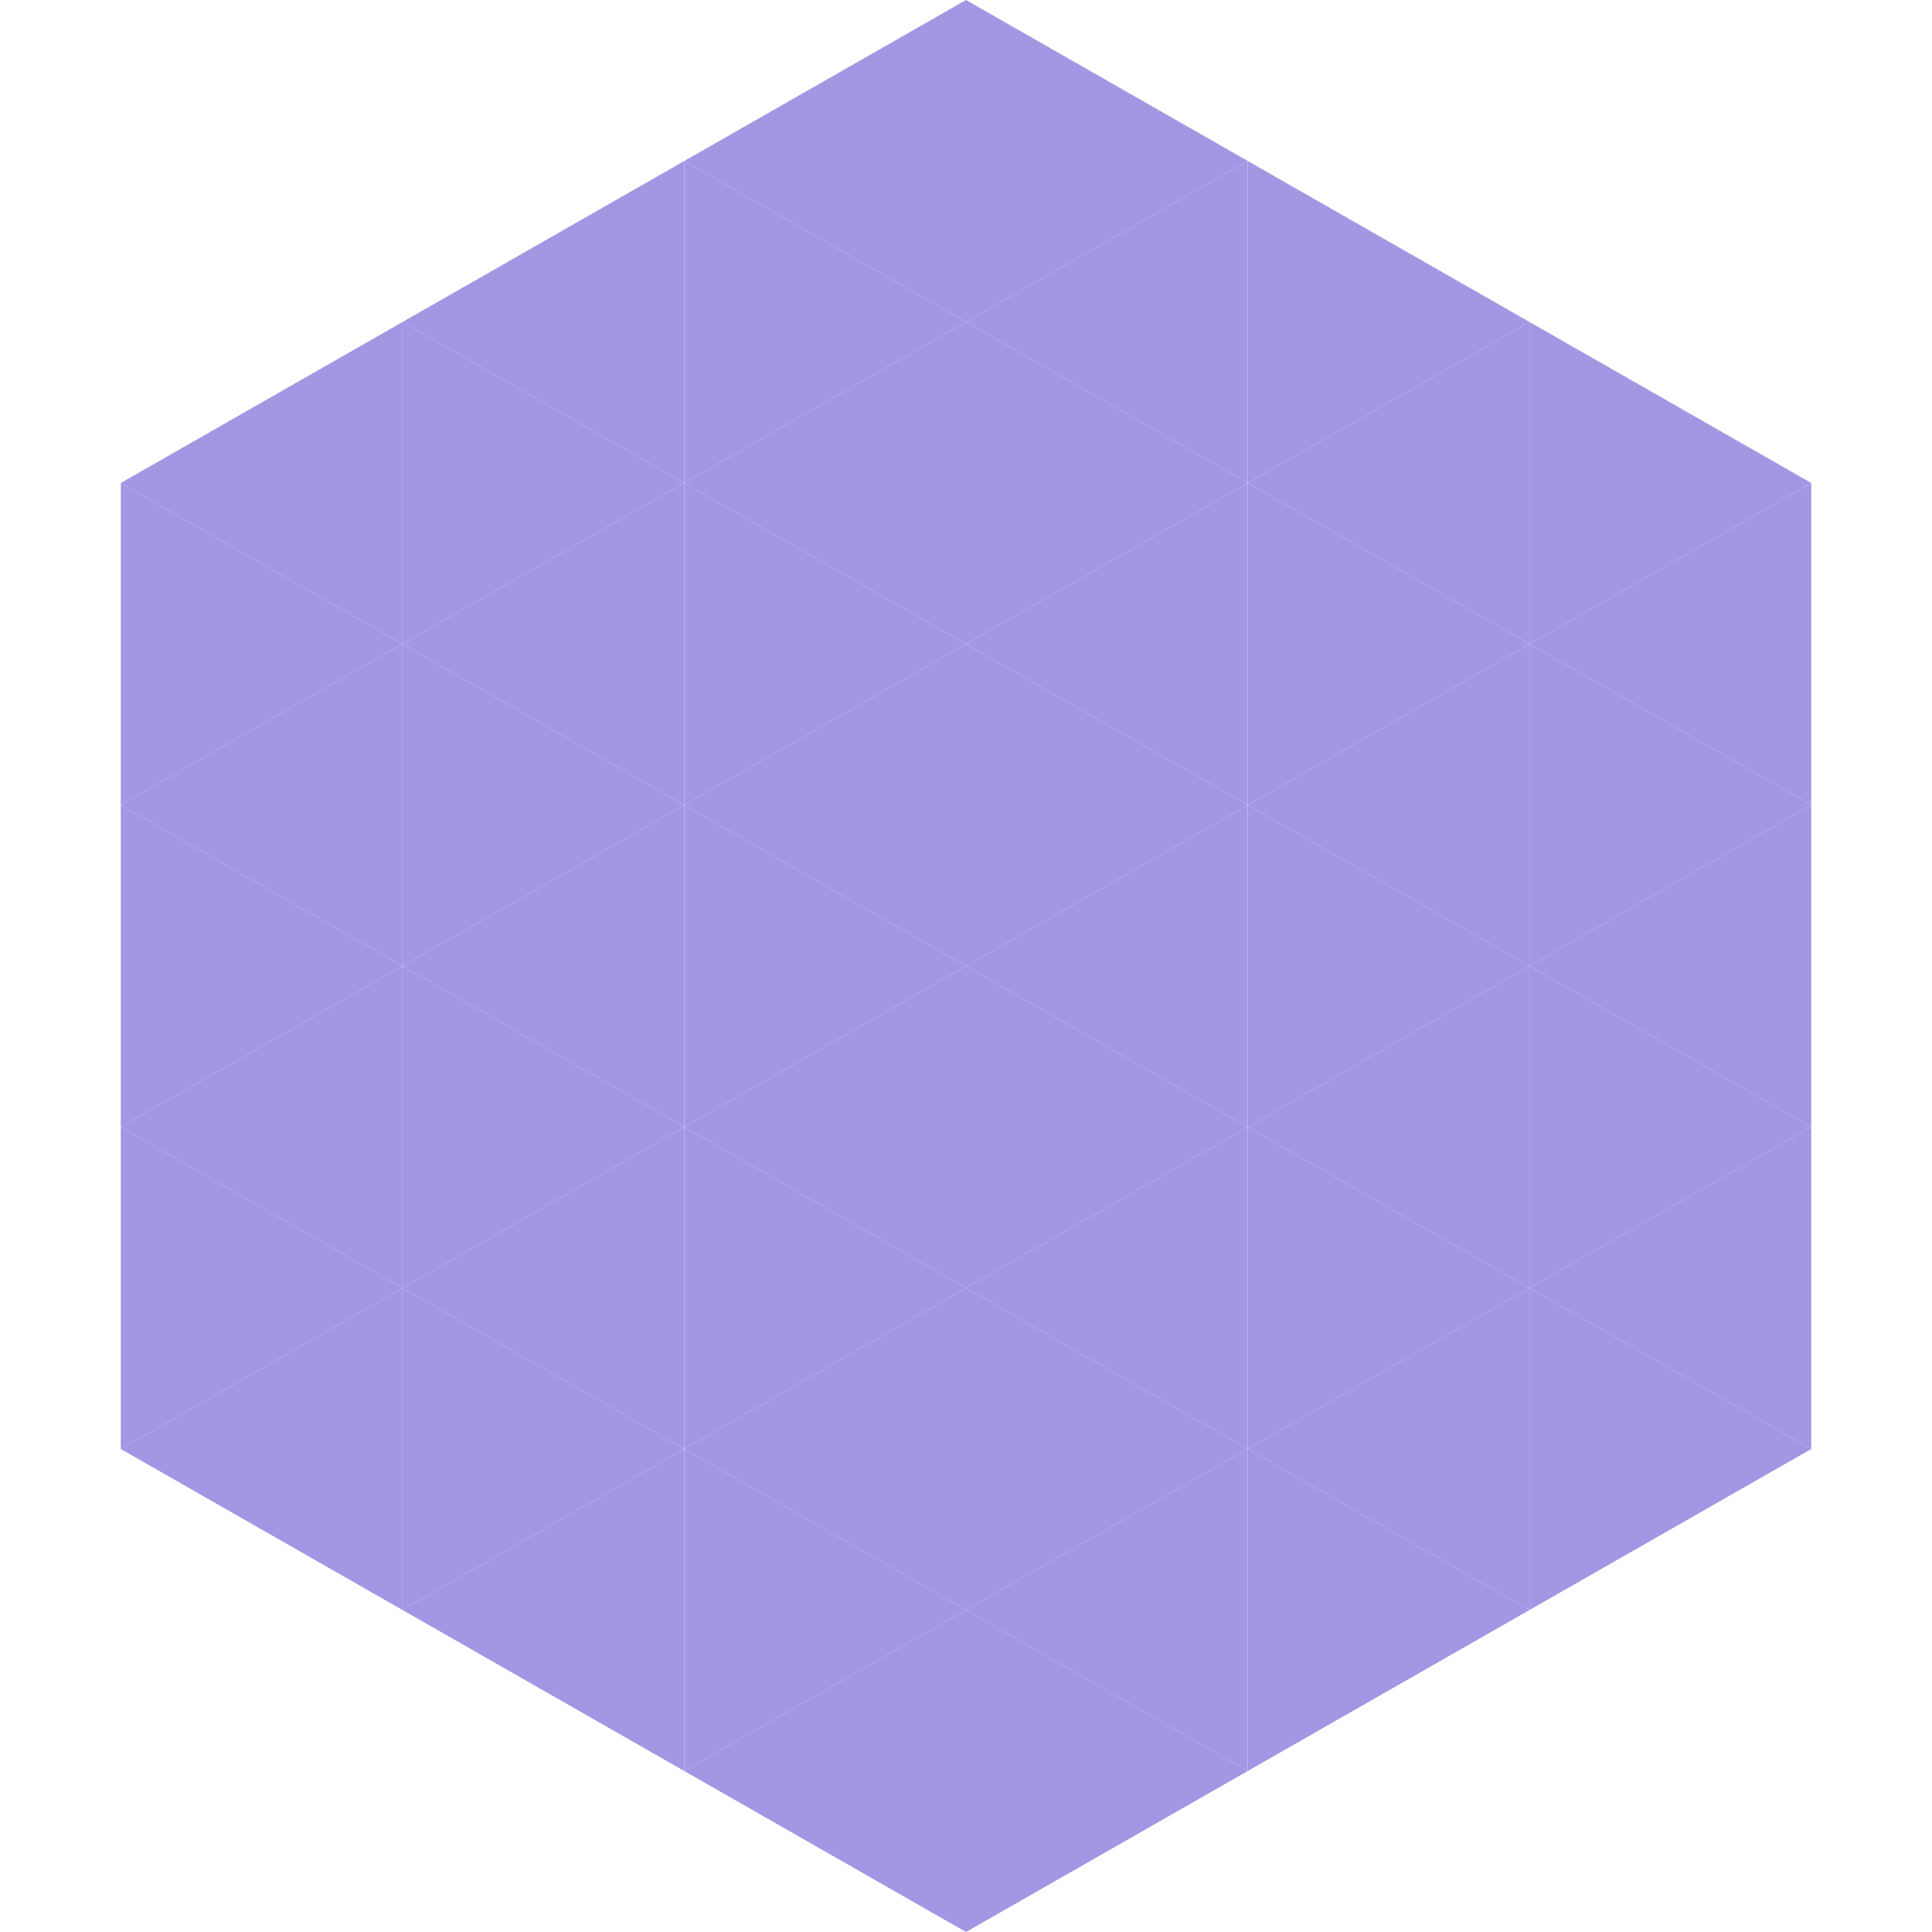
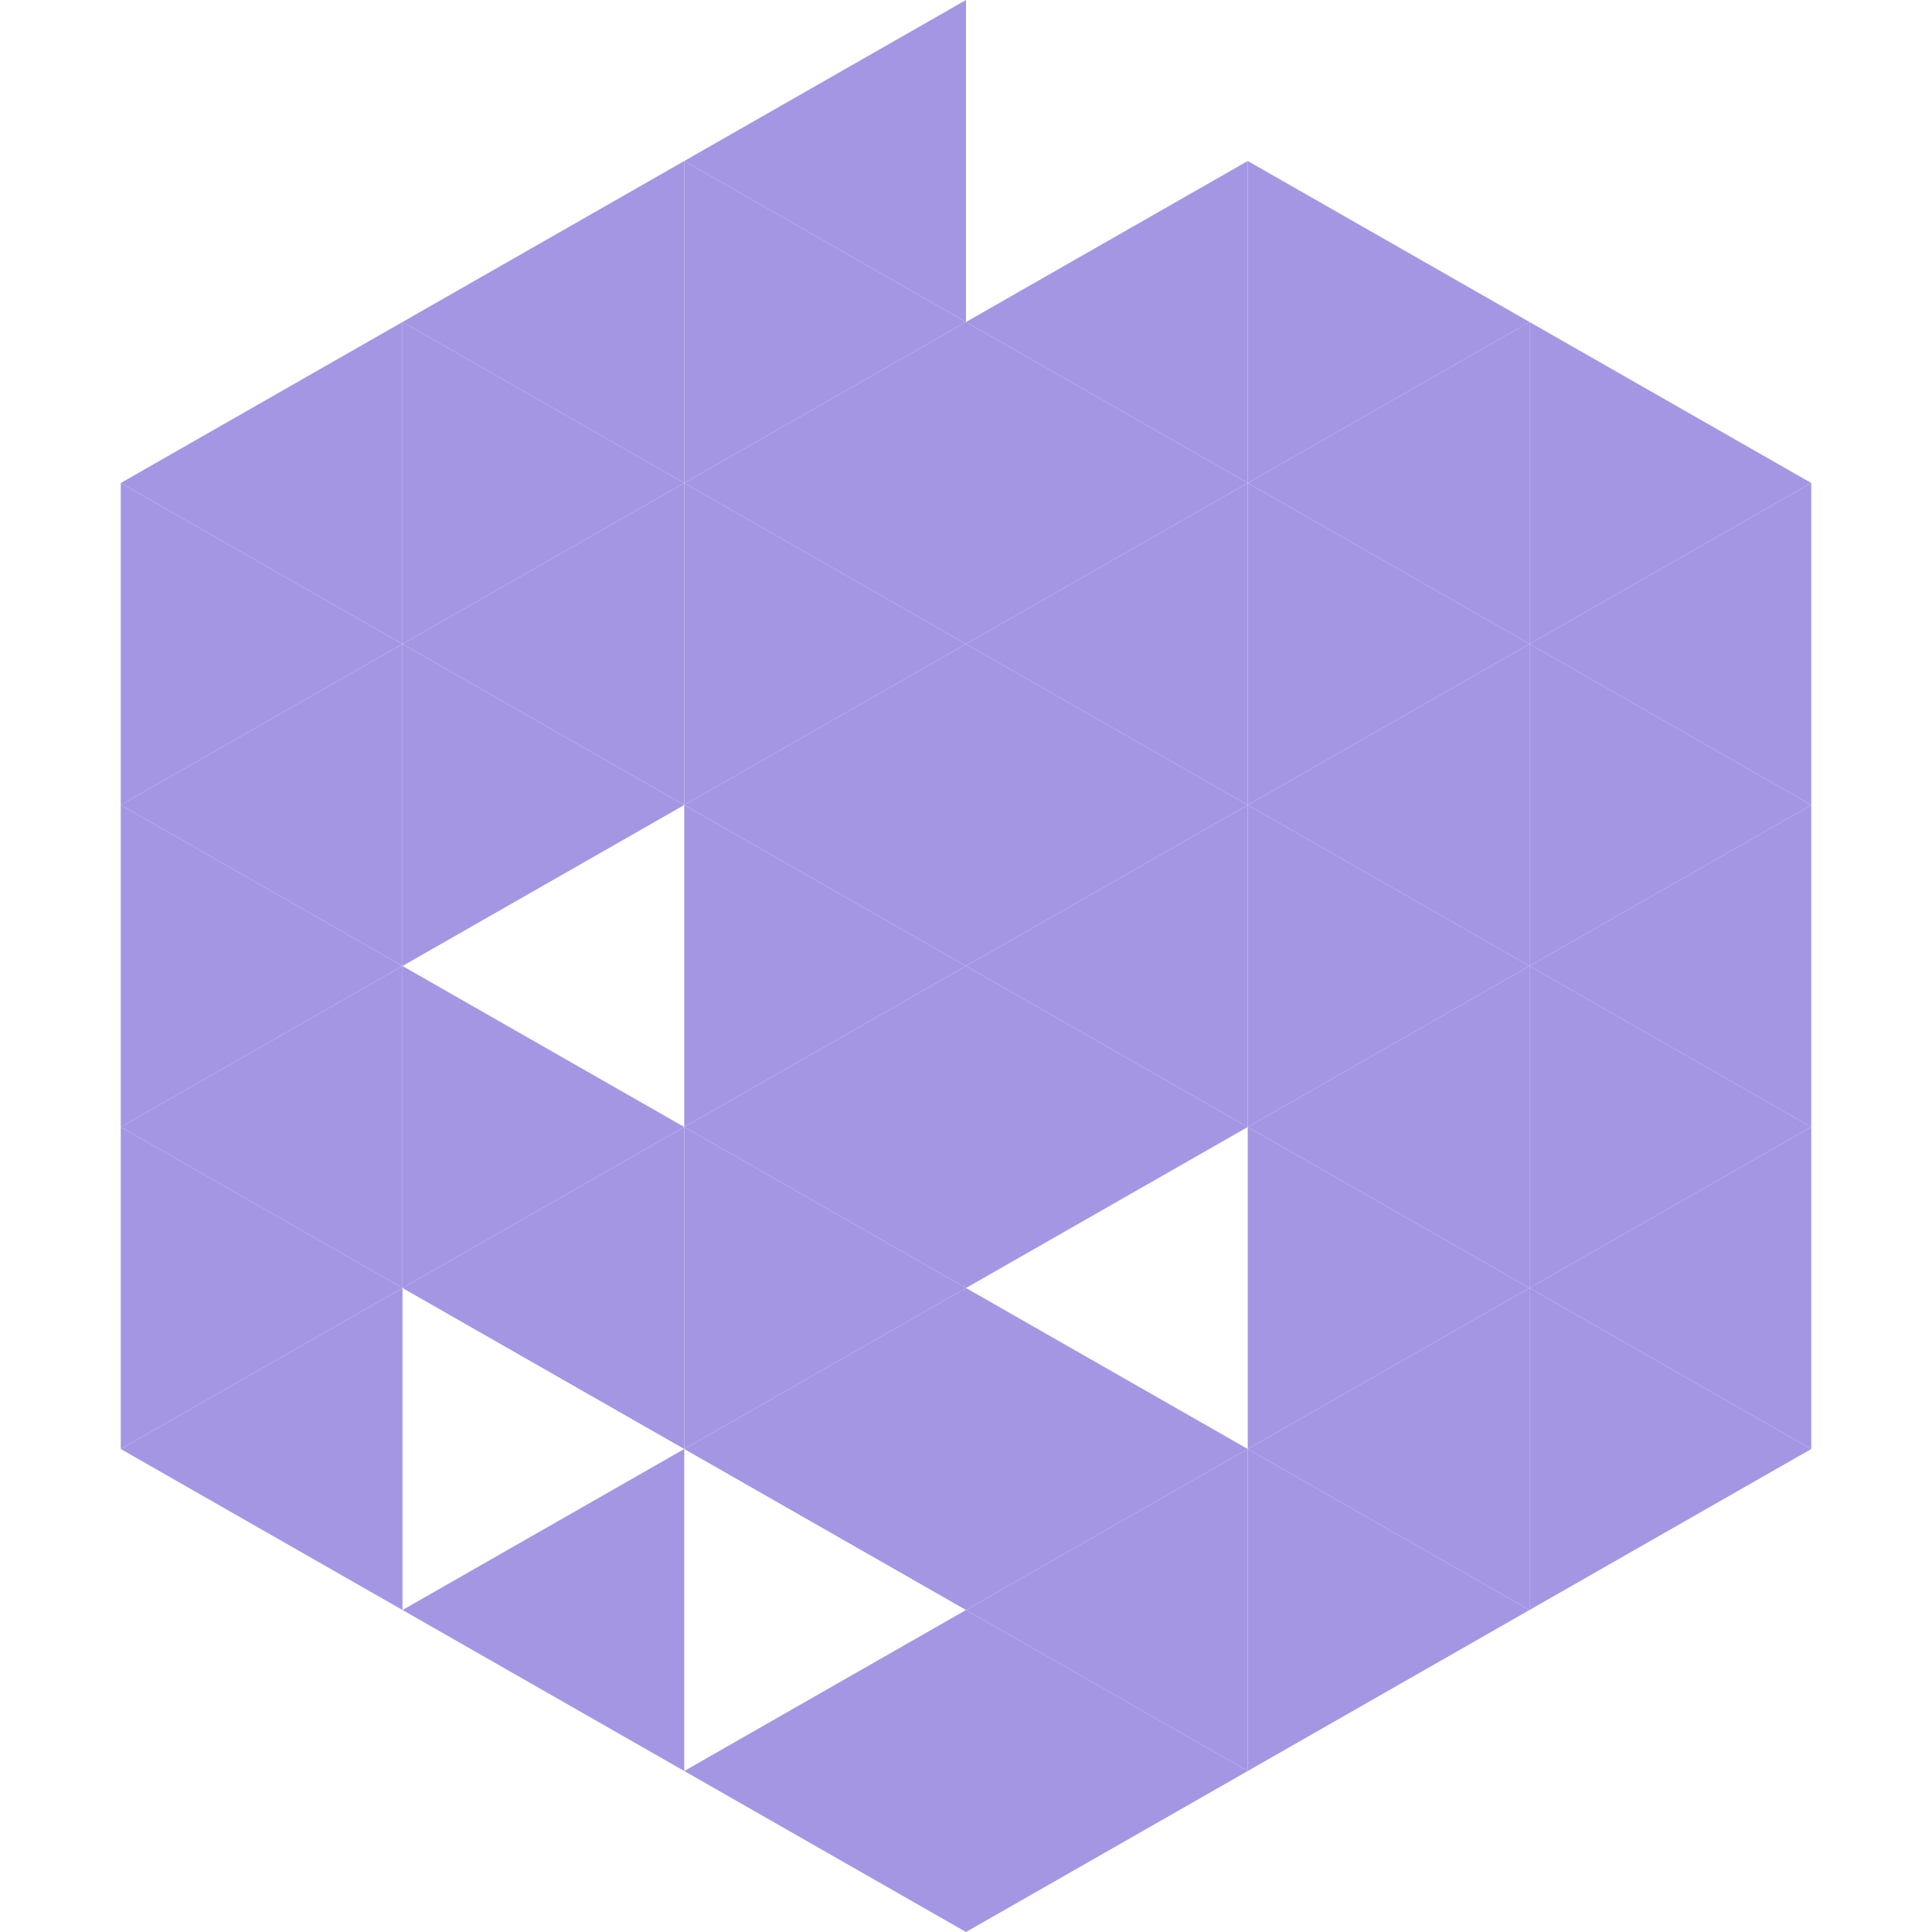
<svg xmlns="http://www.w3.org/2000/svg" width="240" height="240">
  <polygon points="50,40 15,60 50,80" style="fill:rgb(165,150,228)" />
  <polygon points="190,40 225,60 190,80" style="fill:rgb(165,150,228)" />
  <polygon points="15,60 50,80 15,100" style="fill:rgb(165,150,228)" />
  <polygon points="225,60 190,80 225,100" style="fill:rgb(165,150,228)" />
  <polygon points="50,80 15,100 50,120" style="fill:rgb(165,150,228)" />
  <polygon points="190,80 225,100 190,120" style="fill:rgb(165,150,228)" />
  <polygon points="15,100 50,120 15,140" style="fill:rgb(165,150,228)" />
  <polygon points="225,100 190,120 225,140" style="fill:rgb(165,150,228)" />
  <polygon points="50,120 15,140 50,160" style="fill:rgb(165,150,228)" />
  <polygon points="190,120 225,140 190,160" style="fill:rgb(165,150,228)" />
  <polygon points="15,140 50,160 15,180" style="fill:rgb(165,150,228)" />
  <polygon points="225,140 190,160 225,180" style="fill:rgb(165,150,228)" />
  <polygon points="50,160 15,180 50,200" style="fill:rgb(165,150,228)" />
  <polygon points="190,160 225,180 190,200" style="fill:rgb(165,150,228)" />
  <polygon points="15,180 50,200 15,220" style="fill:rgb(255,255,255); fill-opacity:0" />
  <polygon points="225,180 190,200 225,220" style="fill:rgb(255,255,255); fill-opacity:0" />
  <polygon points="50,0 85,20 50,40" style="fill:rgb(255,255,255); fill-opacity:0" />
  <polygon points="190,0 155,20 190,40" style="fill:rgb(255,255,255); fill-opacity:0" />
  <polygon points="85,20 50,40 85,60" style="fill:rgb(165,150,228)" />
  <polygon points="155,20 190,40 155,60" style="fill:rgb(165,150,228)" />
  <polygon points="50,40 85,60 50,80" style="fill:rgb(165,150,228)" />
  <polygon points="190,40 155,60 190,80" style="fill:rgb(165,150,228)" />
  <polygon points="85,60 50,80 85,100" style="fill:rgb(165,150,228)" />
  <polygon points="155,60 190,80 155,100" style="fill:rgb(165,150,228)" />
  <polygon points="50,80 85,100 50,120" style="fill:rgb(165,150,228)" />
  <polygon points="190,80 155,100 190,120" style="fill:rgb(165,150,228)" />
-   <polygon points="85,100 50,120 85,140" style="fill:rgb(165,150,228)" />
  <polygon points="155,100 190,120 155,140" style="fill:rgb(165,150,228)" />
  <polygon points="50,120 85,140 50,160" style="fill:rgb(165,150,228)" />
  <polygon points="190,120 155,140 190,160" style="fill:rgb(165,150,228)" />
  <polygon points="85,140 50,160 85,180" style="fill:rgb(165,150,228)" />
  <polygon points="155,140 190,160 155,180" style="fill:rgb(165,150,228)" />
-   <polygon points="50,160 85,180 50,200" style="fill:rgb(165,150,228)" />
  <polygon points="190,160 155,180 190,200" style="fill:rgb(165,150,228)" />
  <polygon points="85,180 50,200 85,220" style="fill:rgb(165,150,228)" />
  <polygon points="155,180 190,200 155,220" style="fill:rgb(165,150,228)" />
  <polygon points="120,0 85,20 120,40" style="fill:rgb(165,150,228)" />
-   <polygon points="120,0 155,20 120,40" style="fill:rgb(165,150,228)" />
  <polygon points="85,20 120,40 85,60" style="fill:rgb(165,150,228)" />
  <polygon points="155,20 120,40 155,60" style="fill:rgb(165,150,228)" />
  <polygon points="120,40 85,60 120,80" style="fill:rgb(165,150,228)" />
  <polygon points="120,40 155,60 120,80" style="fill:rgb(165,150,228)" />
  <polygon points="85,60 120,80 85,100" style="fill:rgb(165,150,228)" />
  <polygon points="155,60 120,80 155,100" style="fill:rgb(165,150,228)" />
  <polygon points="120,80 85,100 120,120" style="fill:rgb(165,150,228)" />
  <polygon points="120,80 155,100 120,120" style="fill:rgb(165,150,228)" />
  <polygon points="85,100 120,120 85,140" style="fill:rgb(165,150,228)" />
  <polygon points="155,100 120,120 155,140" style="fill:rgb(165,150,228)" />
  <polygon points="120,120 85,140 120,160" style="fill:rgb(165,150,228)" />
  <polygon points="120,120 155,140 120,160" style="fill:rgb(165,150,228)" />
  <polygon points="85,140 120,160 85,180" style="fill:rgb(165,150,228)" />
-   <polygon points="155,140 120,160 155,180" style="fill:rgb(165,150,228)" />
  <polygon points="120,160 85,180 120,200" style="fill:rgb(165,150,228)" />
  <polygon points="120,160 155,180 120,200" style="fill:rgb(165,150,228)" />
-   <polygon points="85,180 120,200 85,220" style="fill:rgb(165,150,228)" />
  <polygon points="155,180 120,200 155,220" style="fill:rgb(165,150,228)" />
  <polygon points="120,200 85,220 120,240" style="fill:rgb(165,150,228)" />
  <polygon points="120,200 155,220 120,240" style="fill:rgb(165,150,228)" />
  <polygon points="85,220 120,240 85,260" style="fill:rgb(255,255,255); fill-opacity:0" />
  <polygon points="155,220 120,240 155,260" style="fill:rgb(255,255,255); fill-opacity:0" />
</svg>